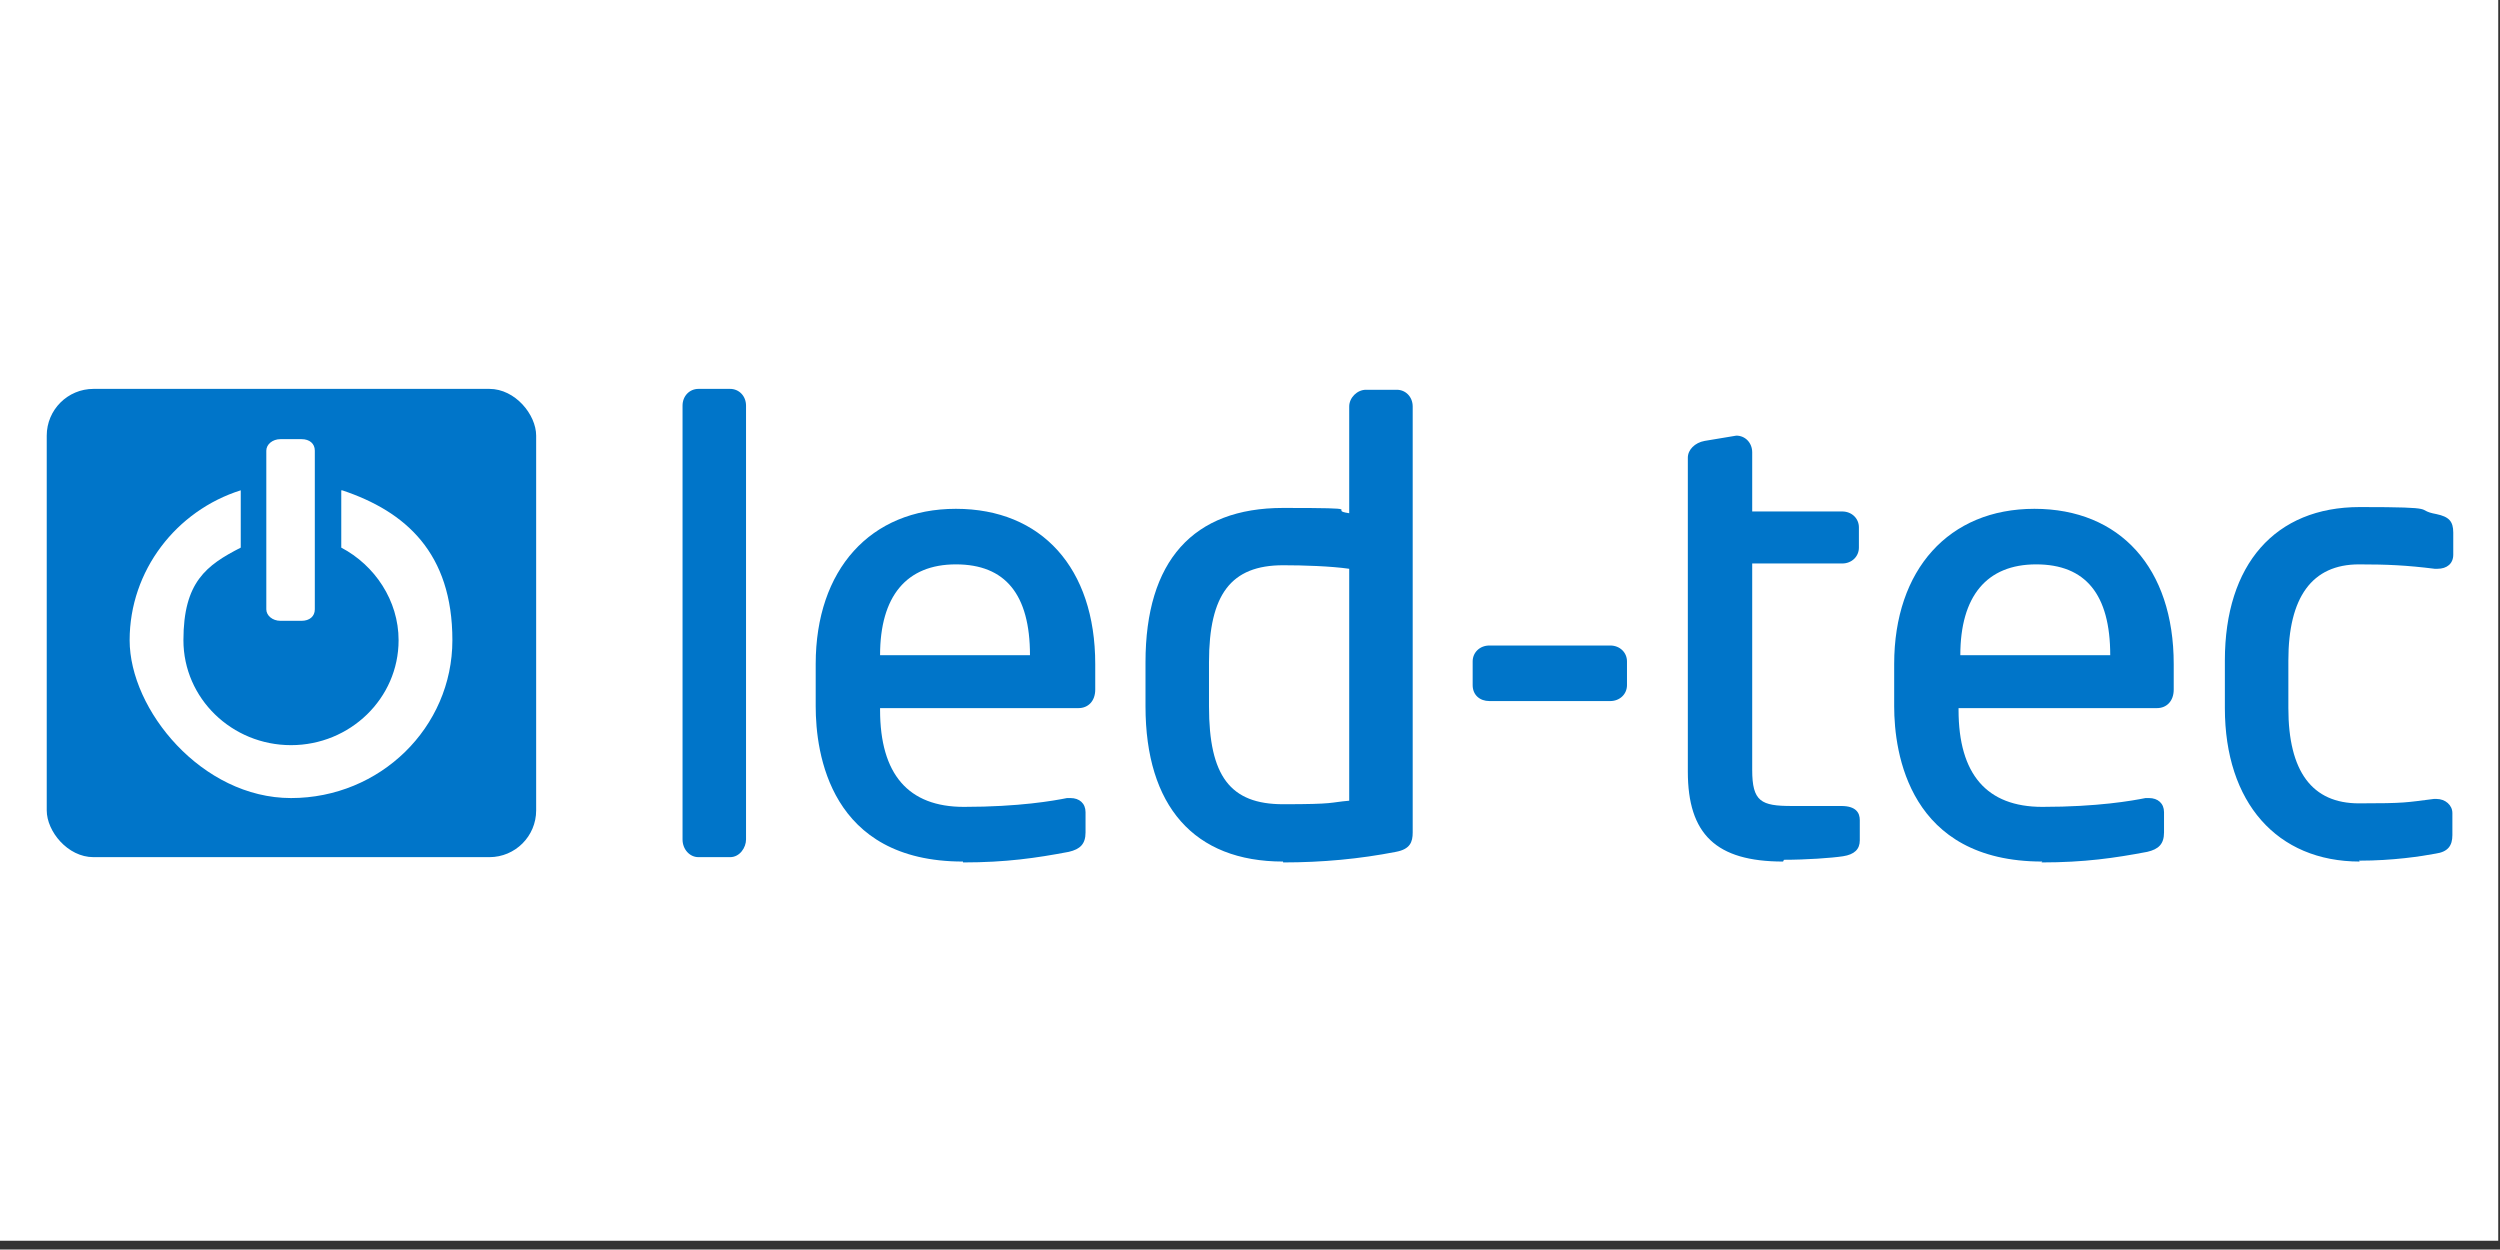
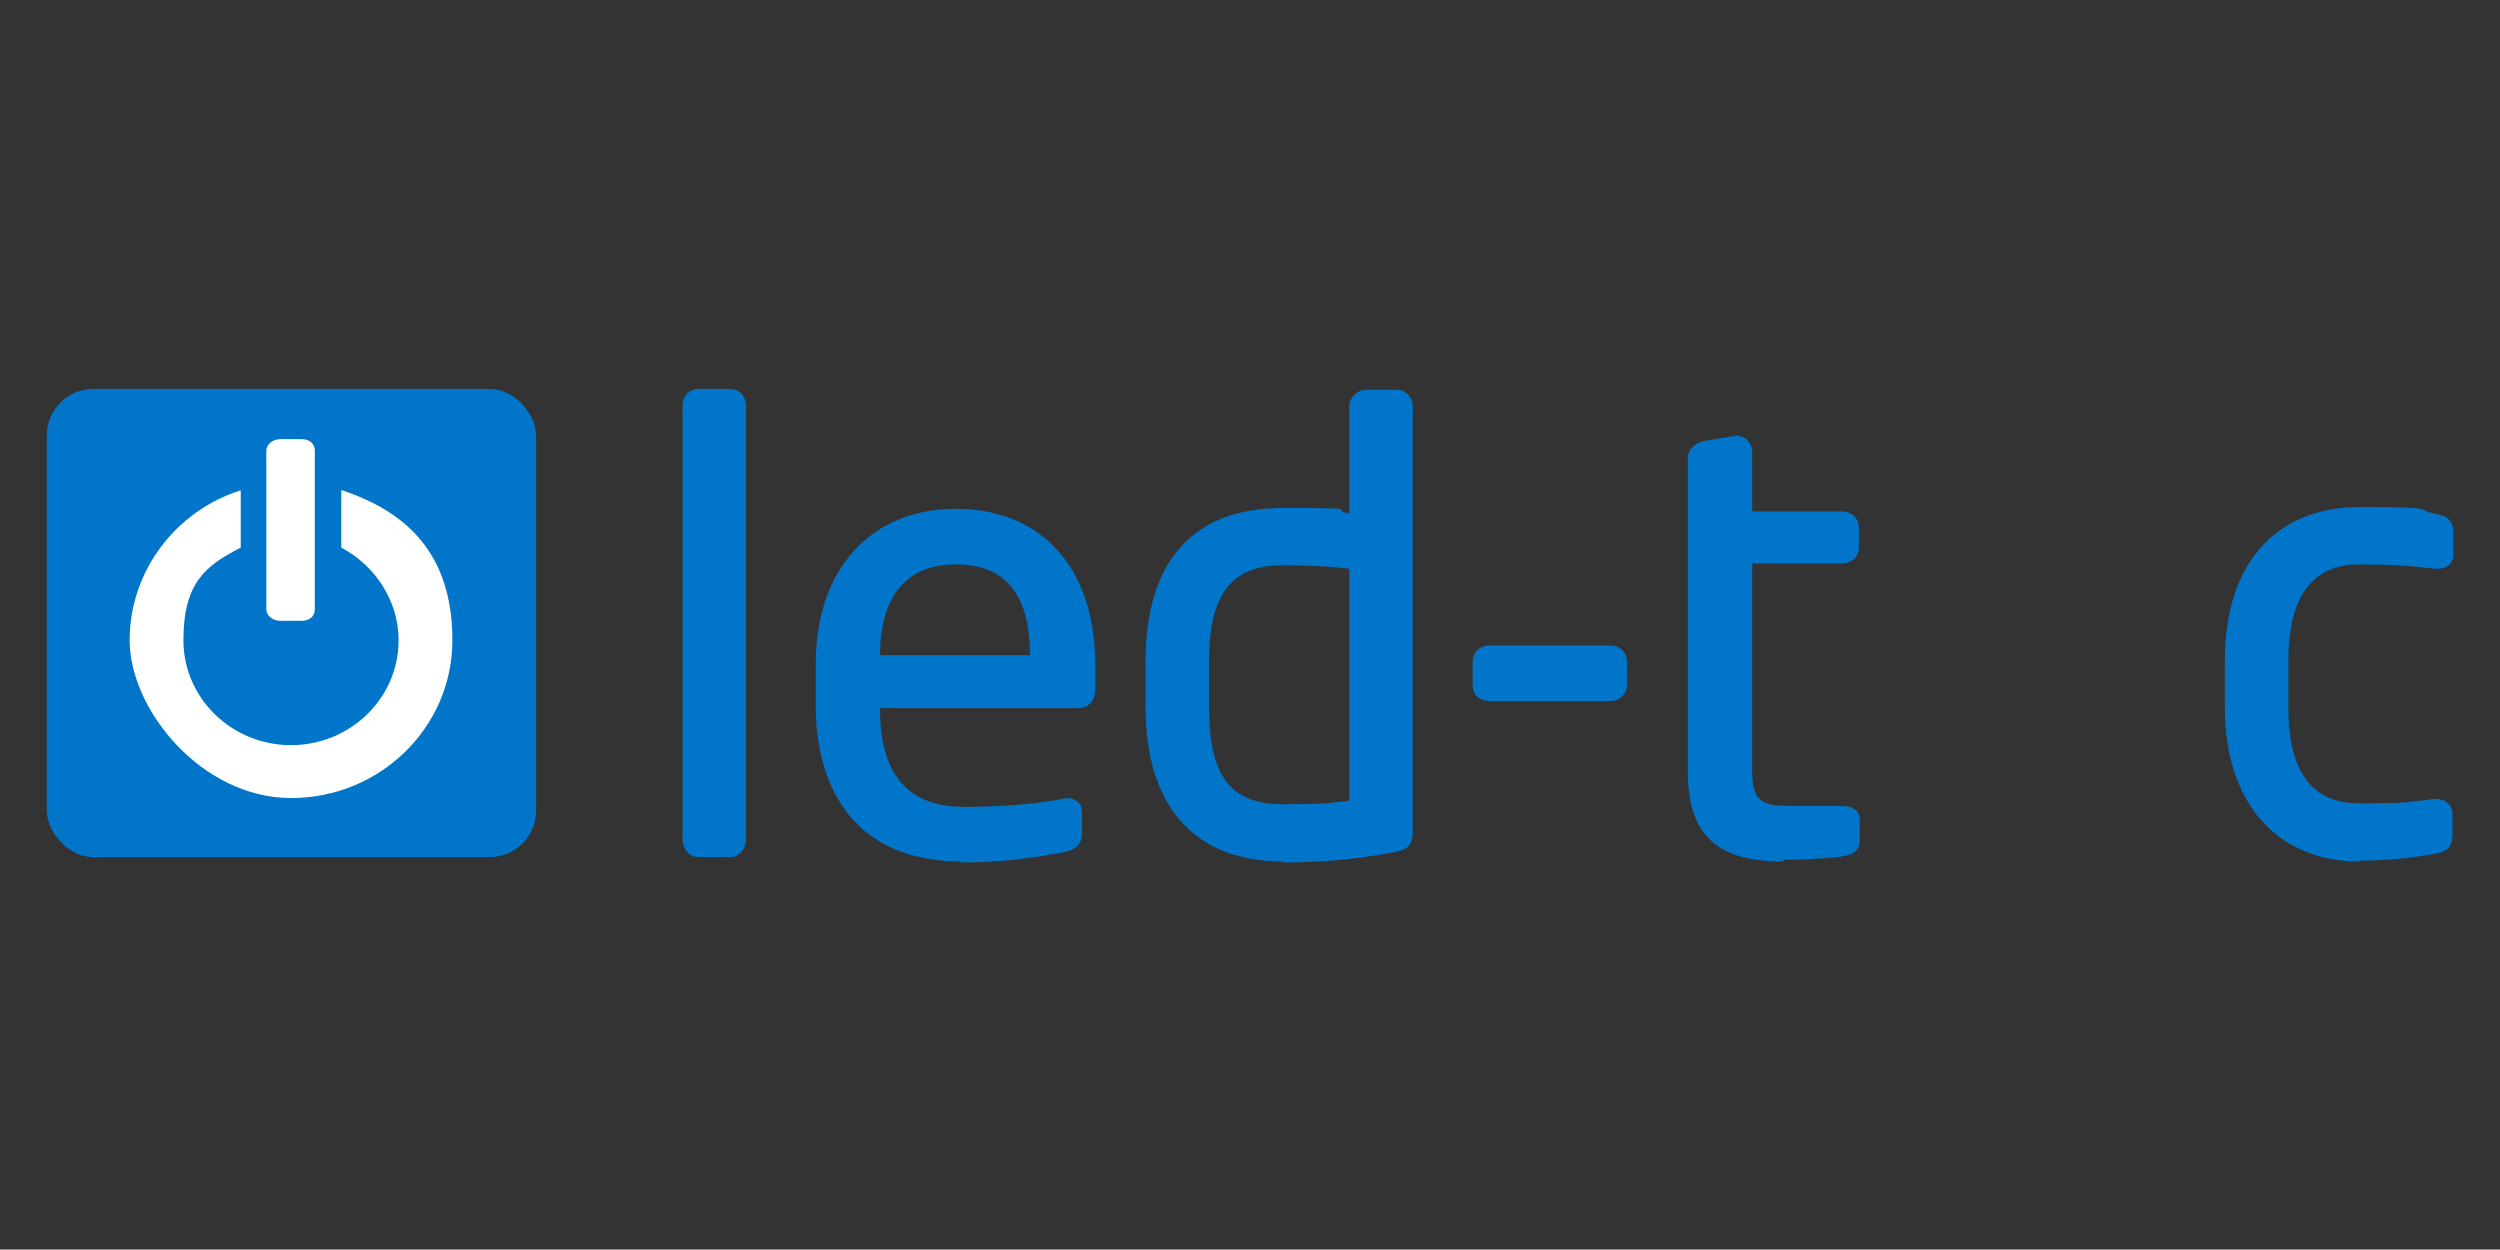
<svg xmlns="http://www.w3.org/2000/svg" id="Ebene_1" version="1.1" viewBox="0 0 283.5 141.7">
  <rect x="0" y="0" width="283.5" height="141.7" fill="#333333" stroke="none" />
  <defs>
    <style>
      .st0 {
        fill: #fff;
      }

      .st1 {
        fill: #0075c9;
      }
    </style>
  </defs>
-   <rect class="st0" x="-.2" y="-1" width="283.5" height="141.7" />
  <rect class="st1" x="5.3" y="44.1" width="55.5" height="53.1" rx="5.3" ry="5.3" />
  <path class="st1" d="M82.8,97.2h-3.6c-1,0-1.8-.9-1.8-2v-49.2c0-1.1.8-1.9,1.8-1.9h3.6c1,0,1.8.8,1.8,1.9v49.2c0,.9-.7,2-1.8,2Z" />
-   <path class="st1" d="M109.2,97.7c-15.1,0-16.7-12.3-16.7-17.6v-4.8c0-10.7,6.2-17.6,15.9-17.6s15.8,6.7,15.8,17.6v2.9c0,1.3-.8,2.1-1.9,2.1h-22.5v.2c0,7.3,3.2,11,9.5,11s10.2-.7,11.7-1h.4c1,0,1.7.6,1.7,1.6v2.3c0,1.3-.6,1.9-1.9,2.2-3.7.7-7.1,1.2-12,1.2h0ZM99.7,74.3h17.1c0-6.9-2.8-10.3-8.4-10.3s-8.6,3.6-8.6,10.3h0Z" />
+   <path class="st1" d="M109.2,97.7c-15.1,0-16.7-12.3-16.7-17.6v-4.8c0-10.7,6.2-17.6,15.9-17.6s15.8,6.7,15.8,17.6v2.9c0,1.3-.8,2.1-1.9,2.1h-22.5v.2c0,7.3,3.2,11,9.5,11s10.2-.7,11.7-1c1,0,1.7.6,1.7,1.6v2.3c0,1.3-.6,1.9-1.9,2.2-3.7.7-7.1,1.2-12,1.2h0ZM99.7,74.3h17.1c0-6.9-2.8-10.3-8.4-10.3s-8.6,3.6-8.6,10.3h0Z" />
  <path class="st1" d="M145.5,97.7c-10.1,0-15.6-6.3-15.6-17.6v-5c0-11.5,5.4-17.5,15.6-17.5s4.8.2,7.5.6v-12.1c0-1,.9-1.9,1.9-1.9h3.5c1,0,1.8.8,1.8,1.9v48.3c0,1.1-.3,1.9-1.9,2.2-4.1.8-8.3,1.2-12.8,1.2h0ZM145.5,64.1c-5.9,0-8.4,3.3-8.4,11v5c0,7.9,2.4,11.1,8.4,11.1s5.2-.2,7.5-.4v-26.3c-2.1-.3-5.2-.4-7.5-.4Z" />
  <path class="st1" d="M182.6,79.5h-13.7c-1.1,0-1.9-.7-1.9-1.8v-2.7c0-1,.8-1.8,1.9-1.8h13.7c1.1,0,1.9.8,1.9,1.8v2.7c0,1-.8,1.8-1.9,1.8Z" />
  <path class="st1" d="M202.2,97.7c-7.6,0-10.8-3.1-10.8-10.2v-35.6c0-.9.8-1.7,1.9-1.9l3.6-.6c1,0,1.8.8,1.8,1.9v6.7h10.2c1.1,0,1.9.8,1.9,1.8v2.3c0,1-.8,1.8-1.9,1.8h-10.2v23.4c0,3.6,1,4.1,4.5,4.1h5.6c1.7,0,2.1.8,2.1,1.6v2.3c0,1-.6,1.6-1.9,1.8-1.3.2-4.2.4-6.7.4h0Z" />
-   <path class="st1" d="M231.6,97.7c-15.1,0-16.8-12.3-16.8-17.6v-4.8c0-10.7,6.2-17.6,15.9-17.6s15.8,6.7,15.8,17.6v2.9c0,1.3-.8,2.1-1.9,2.1h-22.5v.2c0,7.3,3.2,11,9.5,11s10.2-.7,11.7-1h.4c1,0,1.7.6,1.7,1.6v2.3c0,1.3-.6,1.9-1.9,2.2-3.7.7-7.1,1.2-12,1.2h0ZM222.2,74.3h17.1c0-6.9-2.8-10.3-8.4-10.3s-8.6,3.6-8.6,10.3Z" />
  <path class="st1" d="M267.6,97.7c-9.4,0-15.3-6.7-15.3-17.4v-5.4c0-10.9,5.7-17.4,15.3-17.4s6,.3,8.7.8c1.4.3,1.9.8,1.9,2.1v2.5c0,1-.7,1.6-1.8,1.6h-.3c-3.2-.4-5.4-.5-8.6-.5-5.3,0-8,3.7-8,10.9v5.4c0,7.2,2.7,10.8,8,10.8s5.3-.1,8.5-.5h.3c1,0,1.8.7,1.8,1.6v2.5c0,1.2-.5,1.9-1.9,2.1-1.6.3-4.8.8-8.7.8h0Z" />
  <path class="st0" d="M34.2,70.4h-2.4c-.9,0-1.6-.6-1.6-1.3v-18c0-.7.7-1.3,1.6-1.3h2.4c.9,0,1.5.5,1.5,1.3v18c0,.8-.6,1.3-1.5,1.3Z" />
  <path class="st0" d="M38.7,55.6v6.5c3.8,2,6.5,6,6.5,10.5,0,6.6-5.5,11.9-12.2,11.9s-12.2-5.3-12.2-11.9,2.6-8.5,6.5-10.5v-6.5c-7.3,2.3-12.6,9.1-12.6,17s8.2,17.9,18.3,17.9,18.3-8,18.3-17.9-5.3-14.6-12.5-17h0Z" />
</svg>